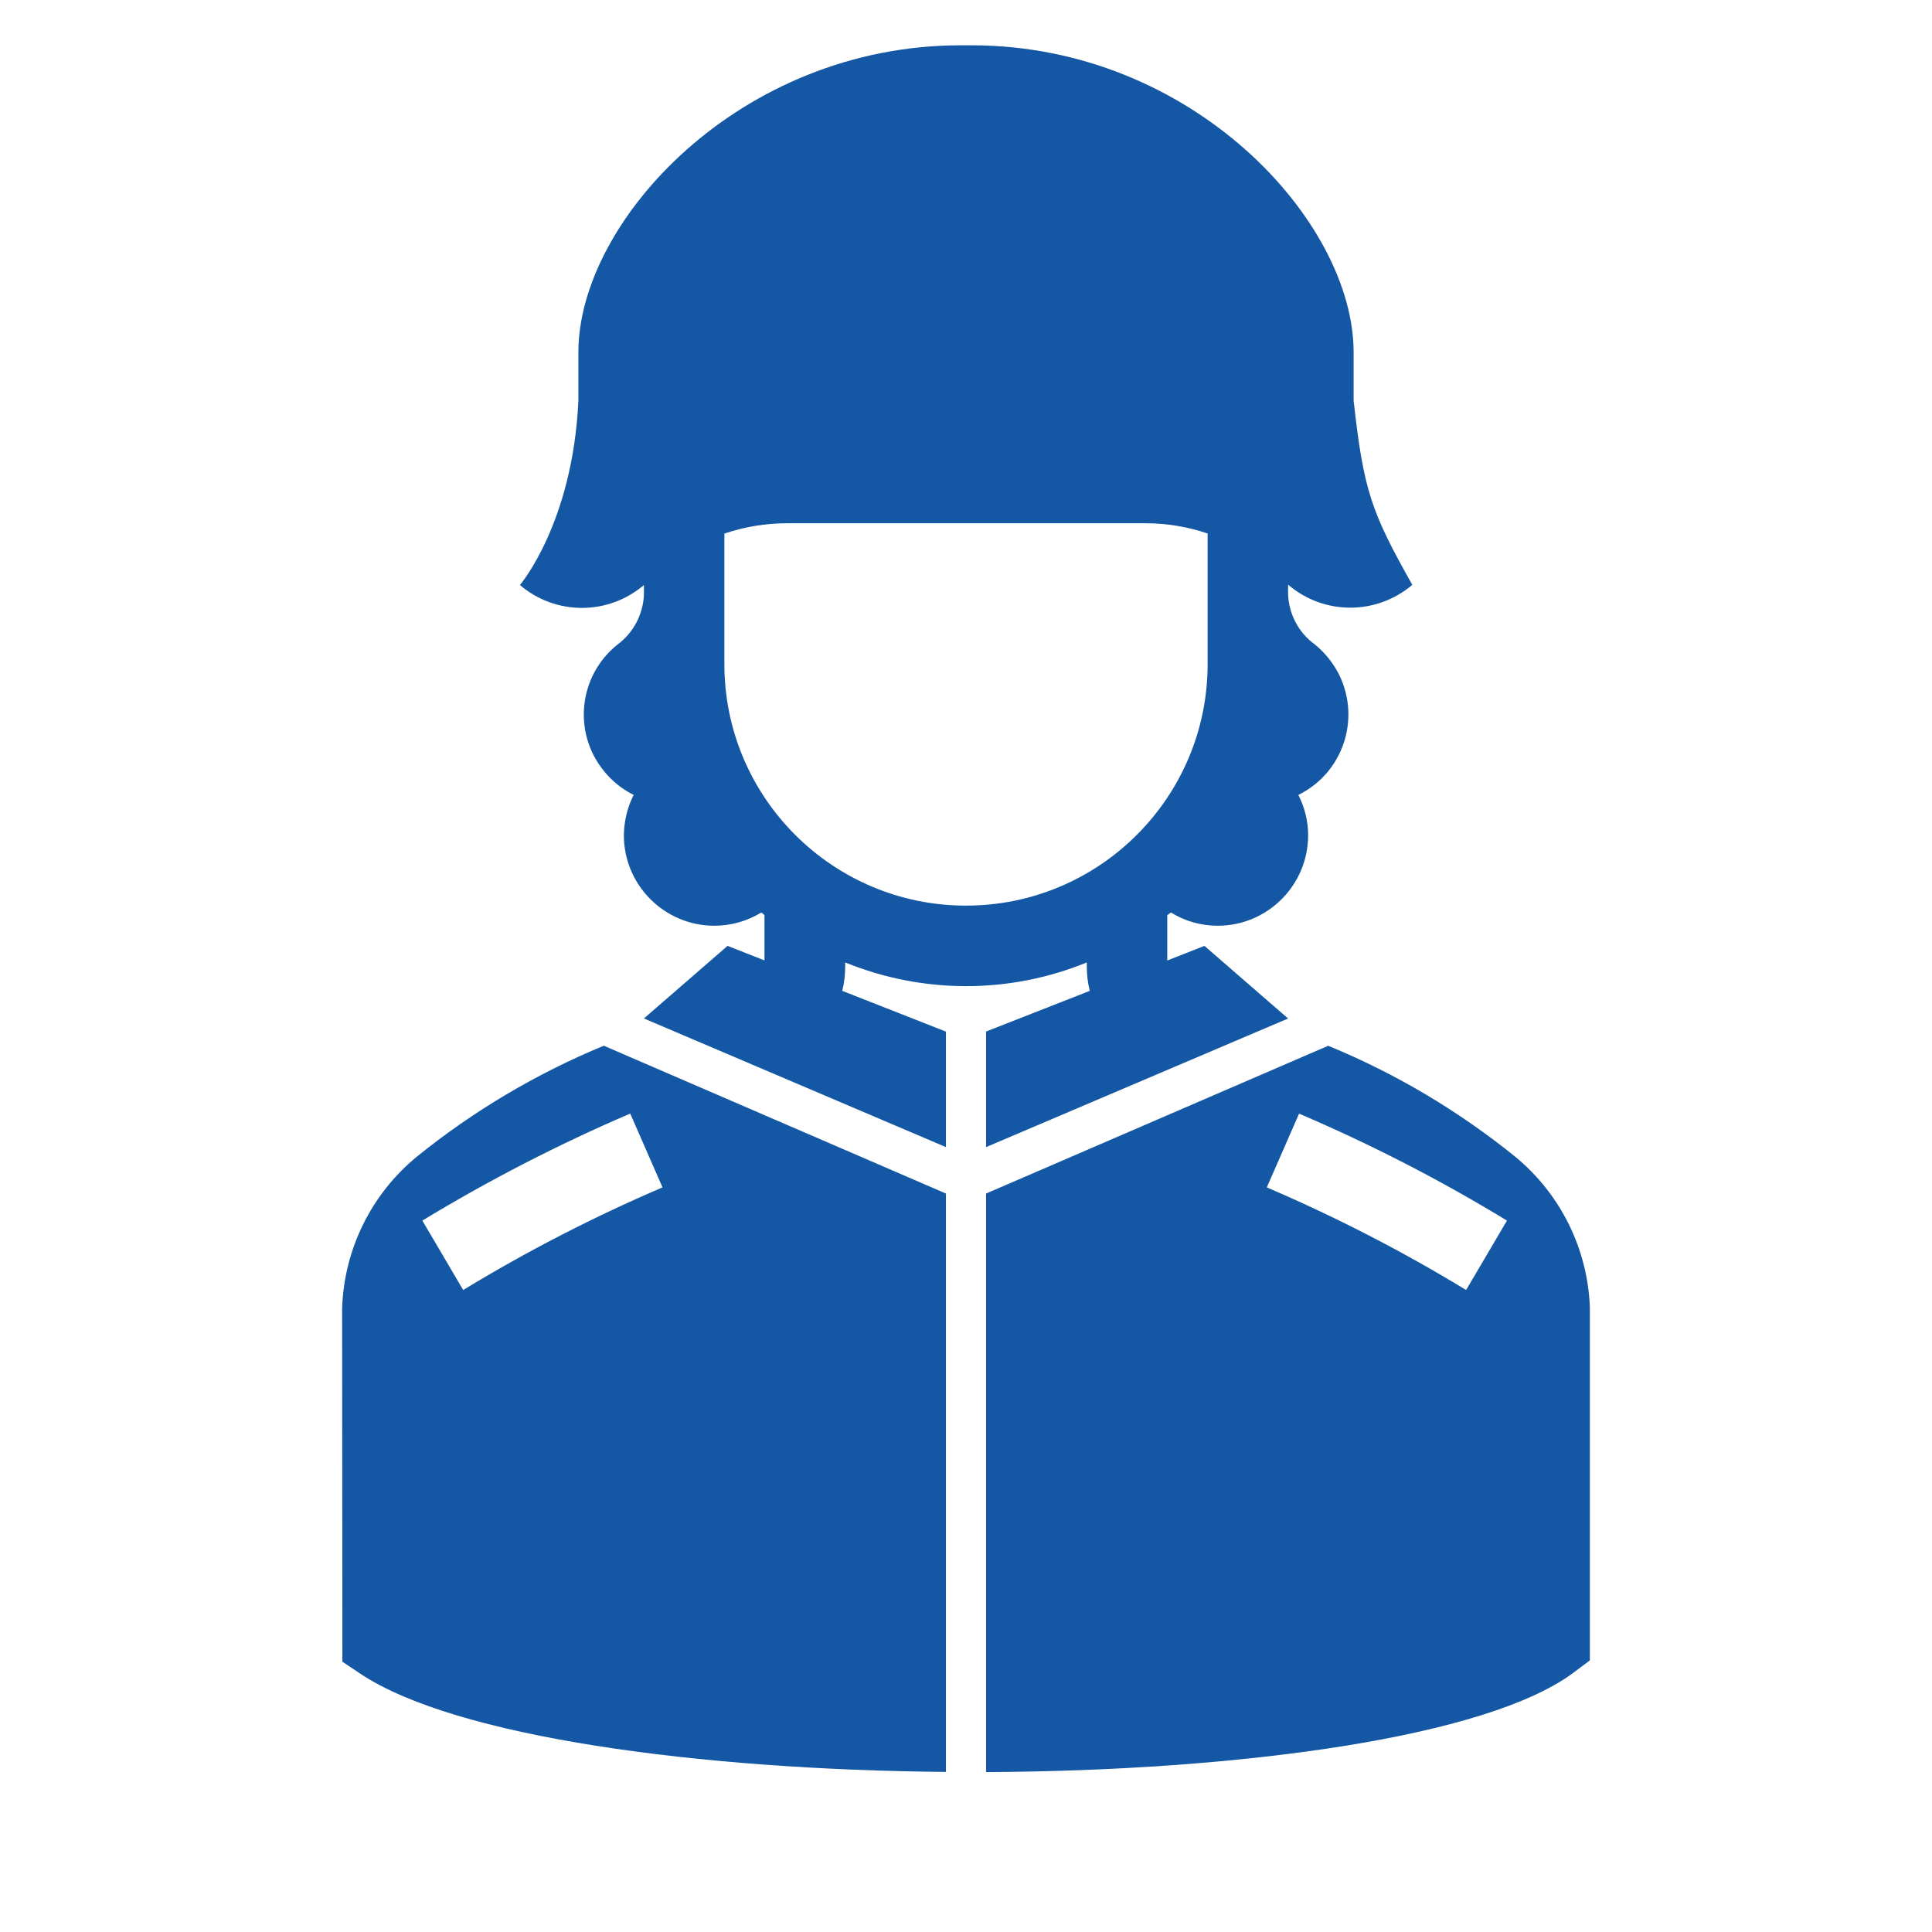
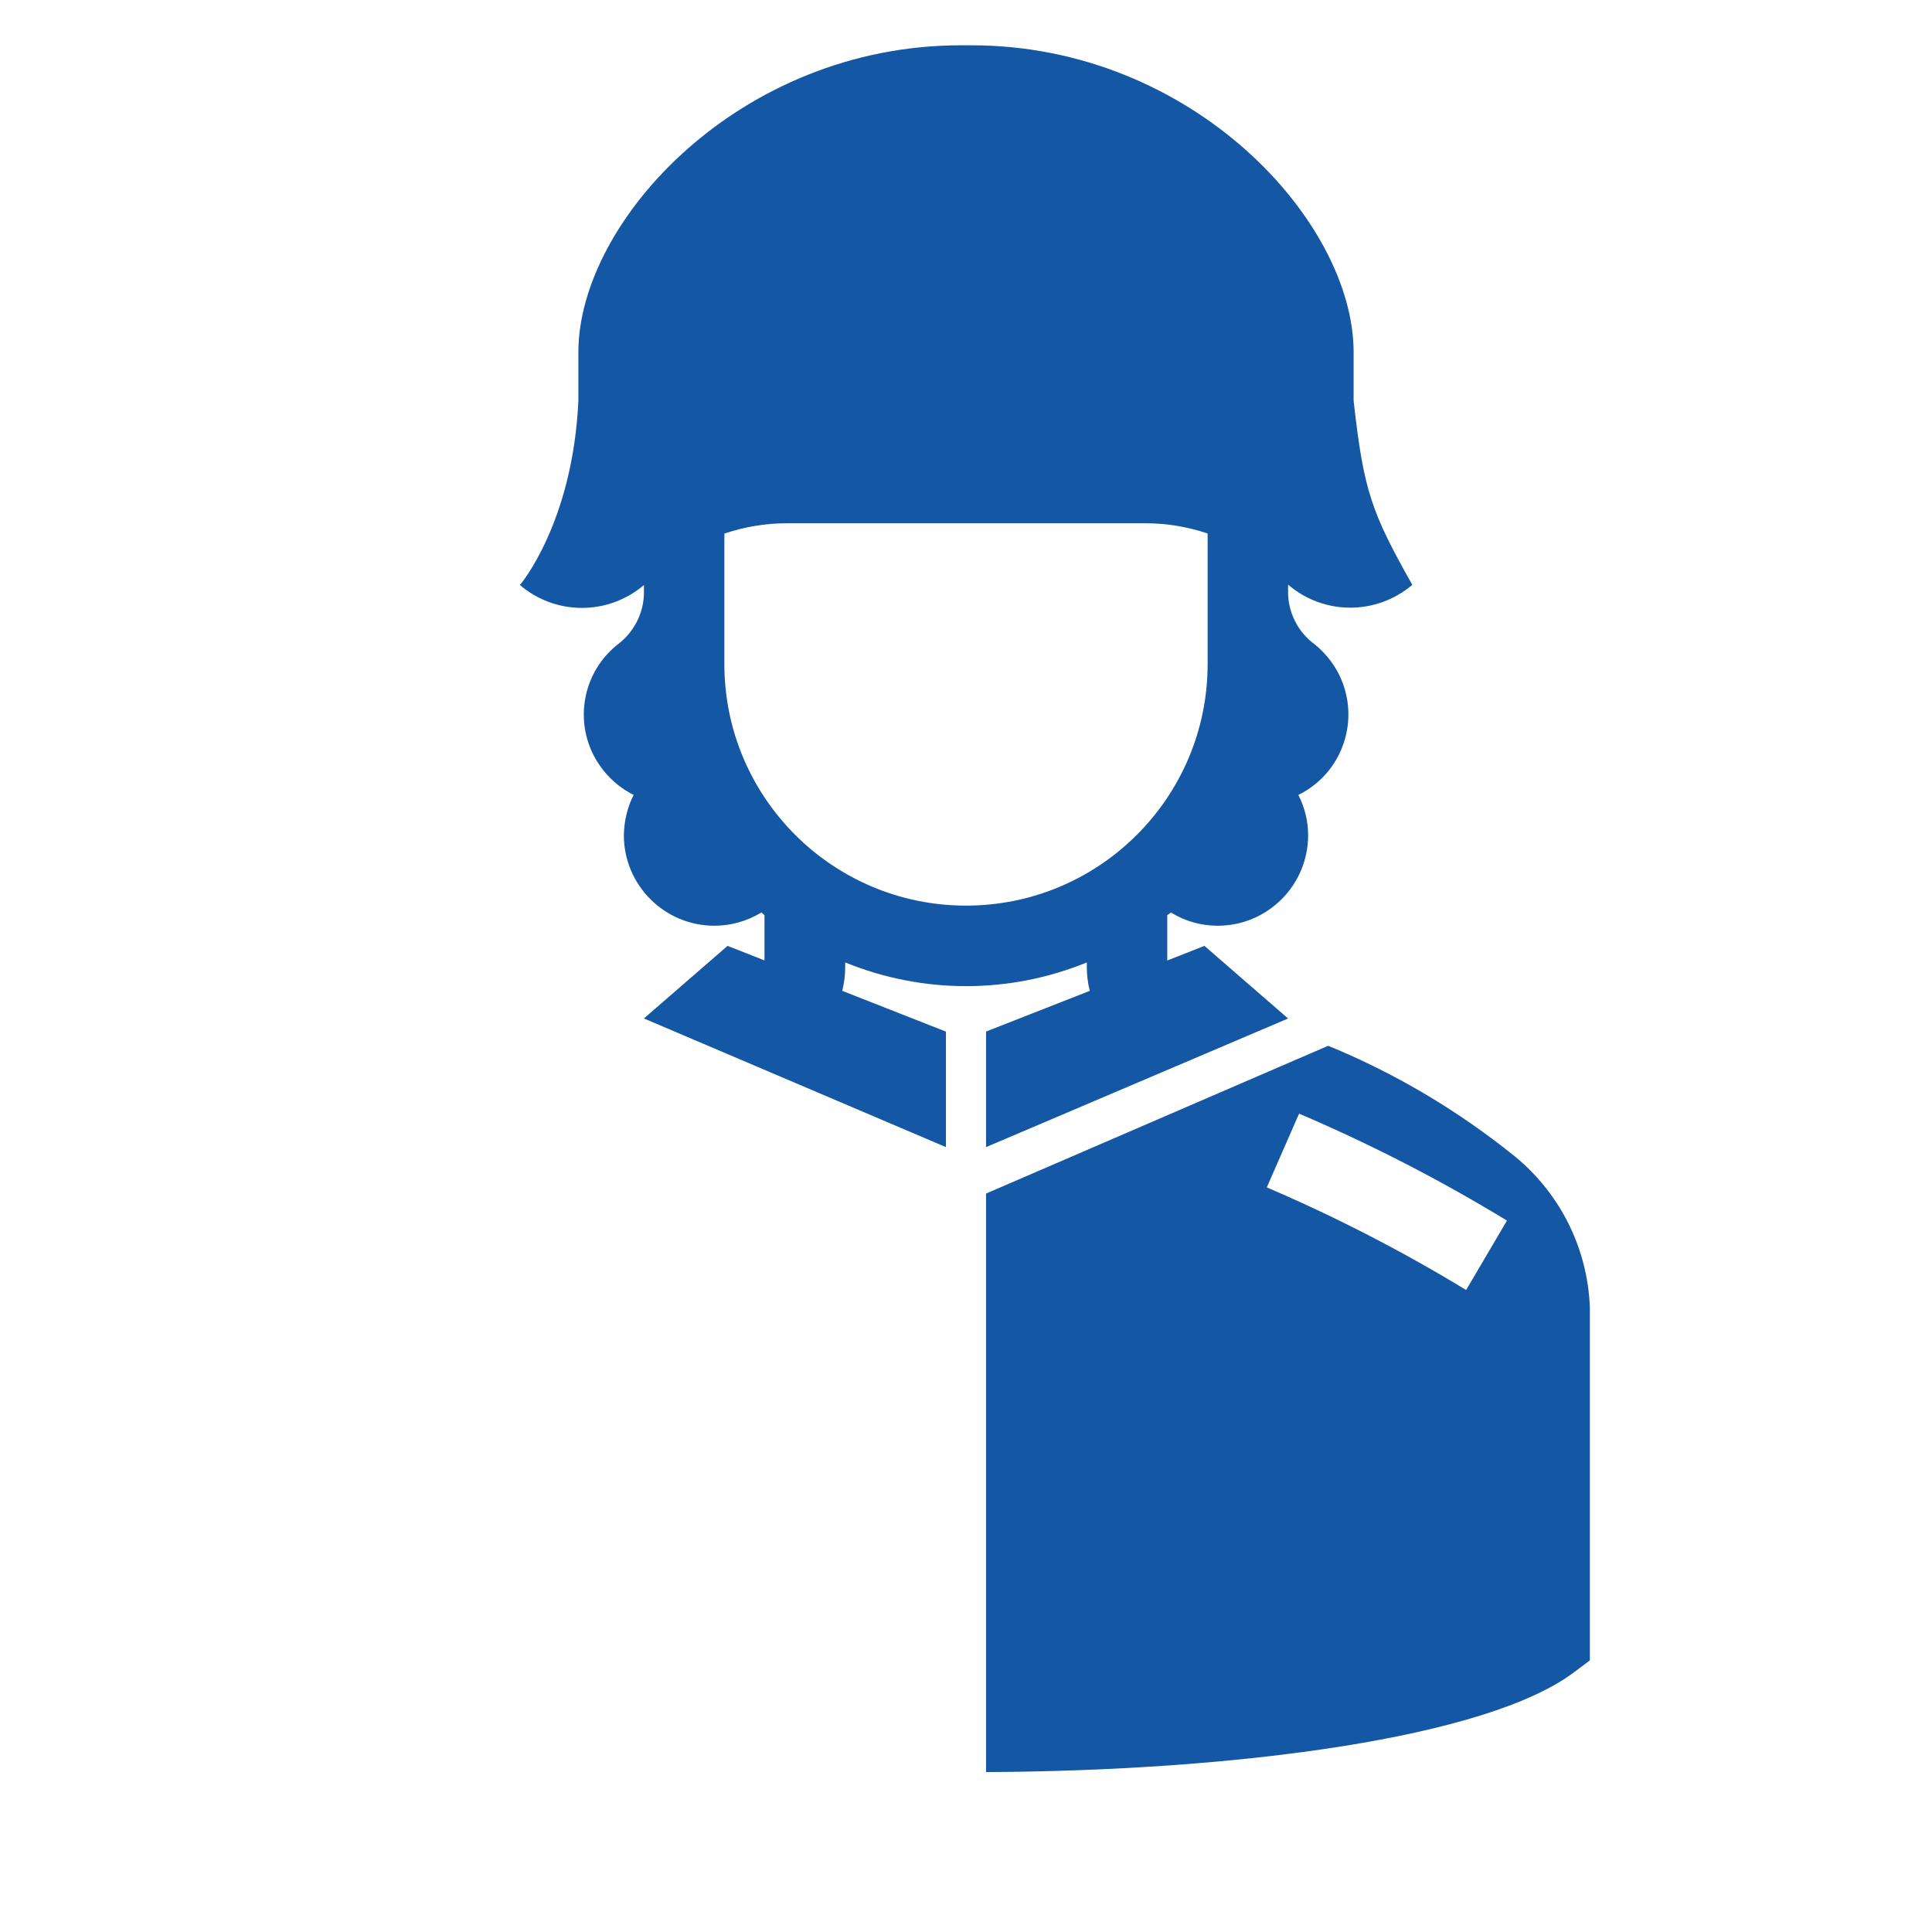
<svg xmlns="http://www.w3.org/2000/svg" width="79" height="79" xml:space="preserve">
  <g transform="translate(-1216 -73)">
-     <path d="M1233.04 120.3C1231.18 121.831 1230.07 124.084 1229.99 126.49L1230 140.948 1230.73 141.436C1234.62 144.032 1244.58 145.366 1254.68 145.454L1254.68 121.804 1240.69 115.76C1237.94 116.895 1235.36 118.424 1233.04 120.3ZM1243.09 121.552C1240.28 122.757 1237.55 124.159 1234.94 125.749L1233.27 122.91C1236 121.253 1238.84 119.791 1241.77 118.534Z" fill="#1457A4" />
-     <path d="M1268.67 96.906C1270.13 98.159 1272.28 98.162 1273.75 96.914 1272.07 93.935 1271.76 93.063 1271.35 89.384L1271.35 87.401C1271.35 82.052 1264.77 74.852 1255.72 74.852L1255.29 74.852C1246.24 74.852 1239.65 82.052 1239.65 87.401L1239.65 89.384C1239.42 94.396 1237.26 96.922 1237.26 96.922 1238.72 98.169 1240.87 98.169 1242.33 96.922L1242.33 97.334C1242.29 98.141 1241.89 98.886 1241.24 99.364 1239.66 100.636 1239.41 102.945 1240.69 104.521 1241.02 104.934 1241.44 105.27 1241.91 105.505 1241.65 106.015 1241.52 106.579 1241.51 107.151 1241.51 109.195 1243.17 110.852 1245.21 110.854 1245.89 110.853 1246.55 110.666 1247.13 110.313 1247.17 110.349 1247.22 110.38 1247.26 110.416L1247.26 112.271 1245.75 111.677 1242.33 114.645 1254.68 119.906 1254.68 115.183 1250.44 113.516C1250.52 113.197 1250.56 112.869 1250.56 112.54L1250.56 112.354C1253.73 113.647 1257.28 113.647 1260.44 112.354L1260.44 112.537C1260.44 112.867 1260.48 113.196 1260.56 113.517L1256.32 115.18 1256.32 119.906 1268.67 114.647 1265.25 111.677 1263.73 112.275 1263.73 110.422C1263.78 110.383 1263.83 110.351 1263.88 110.312 1264.45 110.666 1265.11 110.853 1265.79 110.854 1267.83 110.854 1269.49 109.196 1269.49 107.151 1269.49 106.579 1269.35 106.015 1269.09 105.505 1270.91 104.61 1271.65 102.411 1270.76 100.594 1270.52 100.114 1270.18 99.692 1269.77 99.356 1269.1 98.873 1268.7 98.113 1268.67 97.293ZM1262.85 94.396C1263.71 94.397 1264.56 94.539 1265.38 94.814L1265.38 100.156C1265.38 105.61 1260.95 110.031 1255.5 110.031 1250.05 110.031 1245.62 105.61 1245.62 100.156L1245.62 94.819C1246.44 94.541 1247.3 94.398 1248.16 94.396Z" fill="#1457A4" />
+     <path d="M1268.67 96.906C1270.13 98.159 1272.28 98.162 1273.75 96.914 1272.07 93.935 1271.76 93.063 1271.35 89.384L1271.35 87.401C1271.35 82.052 1264.77 74.852 1255.72 74.852L1255.29 74.852C1246.24 74.852 1239.65 82.052 1239.65 87.401L1239.65 89.384C1239.42 94.396 1237.26 96.922 1237.26 96.922 1238.72 98.169 1240.87 98.169 1242.33 96.922L1242.33 97.334C1242.29 98.141 1241.89 98.886 1241.24 99.364 1239.66 100.636 1239.41 102.945 1240.69 104.521 1241.02 104.934 1241.44 105.27 1241.91 105.505 1241.65 106.015 1241.52 106.579 1241.51 107.151 1241.51 109.195 1243.17 110.852 1245.21 110.854 1245.89 110.853 1246.55 110.666 1247.13 110.313 1247.17 110.349 1247.22 110.38 1247.26 110.416L1247.26 112.271 1245.75 111.677 1242.33 114.645 1254.68 119.906 1254.68 115.183 1250.44 113.516C1250.52 113.197 1250.56 112.869 1250.56 112.54L1250.56 112.354C1253.73 113.647 1257.28 113.647 1260.44 112.354L1260.44 112.537C1260.44 112.867 1260.48 113.196 1260.56 113.517L1256.32 115.18 1256.32 119.906 1268.67 114.647 1265.25 111.677 1263.73 112.275 1263.73 110.422C1263.78 110.383 1263.83 110.351 1263.88 110.312 1264.45 110.666 1265.11 110.853 1265.79 110.854 1267.83 110.854 1269.49 109.196 1269.49 107.151 1269.49 106.579 1269.35 106.015 1269.09 105.505 1270.91 104.61 1271.65 102.411 1270.76 100.594 1270.52 100.114 1270.18 99.692 1269.77 99.356 1269.1 98.873 1268.7 98.113 1268.67 97.293M1262.85 94.396C1263.71 94.397 1264.56 94.539 1265.38 94.814L1265.38 100.156C1265.38 105.61 1260.95 110.031 1255.5 110.031 1250.05 110.031 1245.62 105.61 1245.62 100.156L1245.62 94.819C1246.44 94.541 1247.3 94.398 1248.16 94.396Z" fill="#1457A4" />
    <path d="M1281.01 126.458C1280.92 124.064 1279.81 121.823 1277.96 120.3 1275.64 118.424 1273.07 116.895 1270.31 115.762L1256.32 121.805 1256.32 145.461C1266.66 145.412 1276.8 144.054 1280.35 141.388L1281.01 140.894ZM1275.95 125.749C1273.34 124.159 1270.61 122.757 1267.8 121.552L1269.12 118.537C1272.06 119.793 1274.9 121.254 1277.62 122.91Z" fill="#1457A4" />
  </g>
</svg>